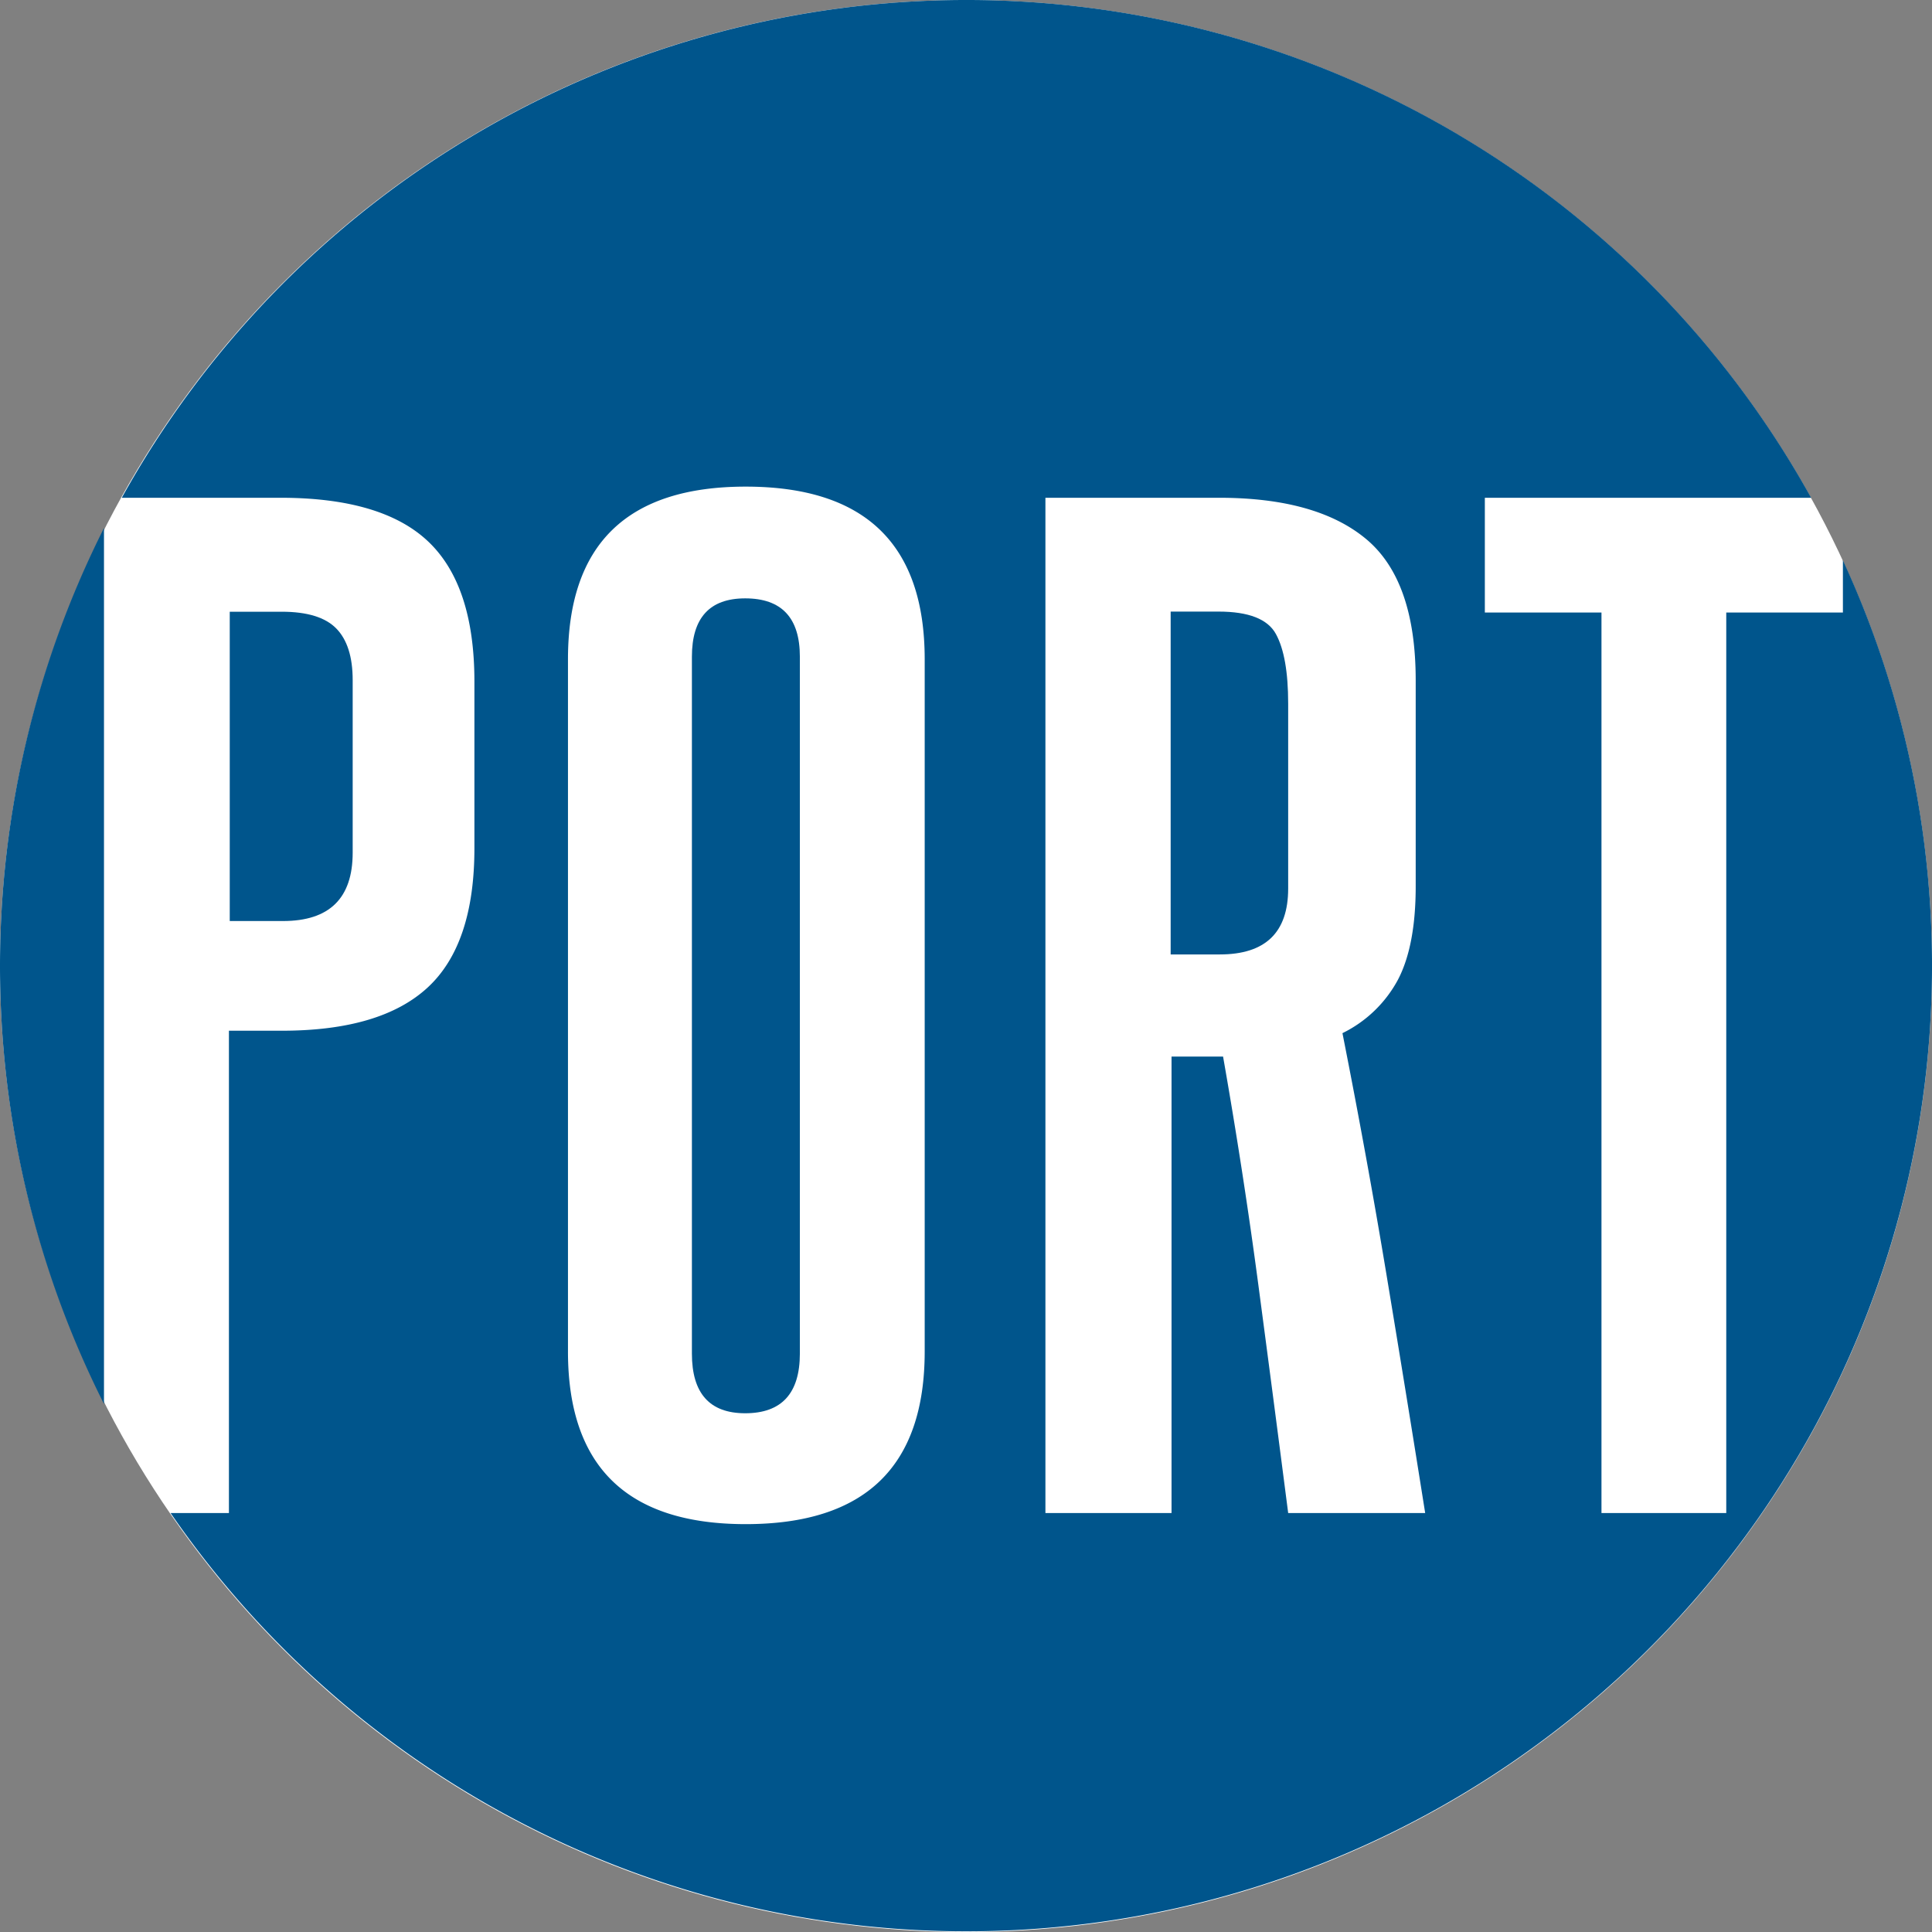
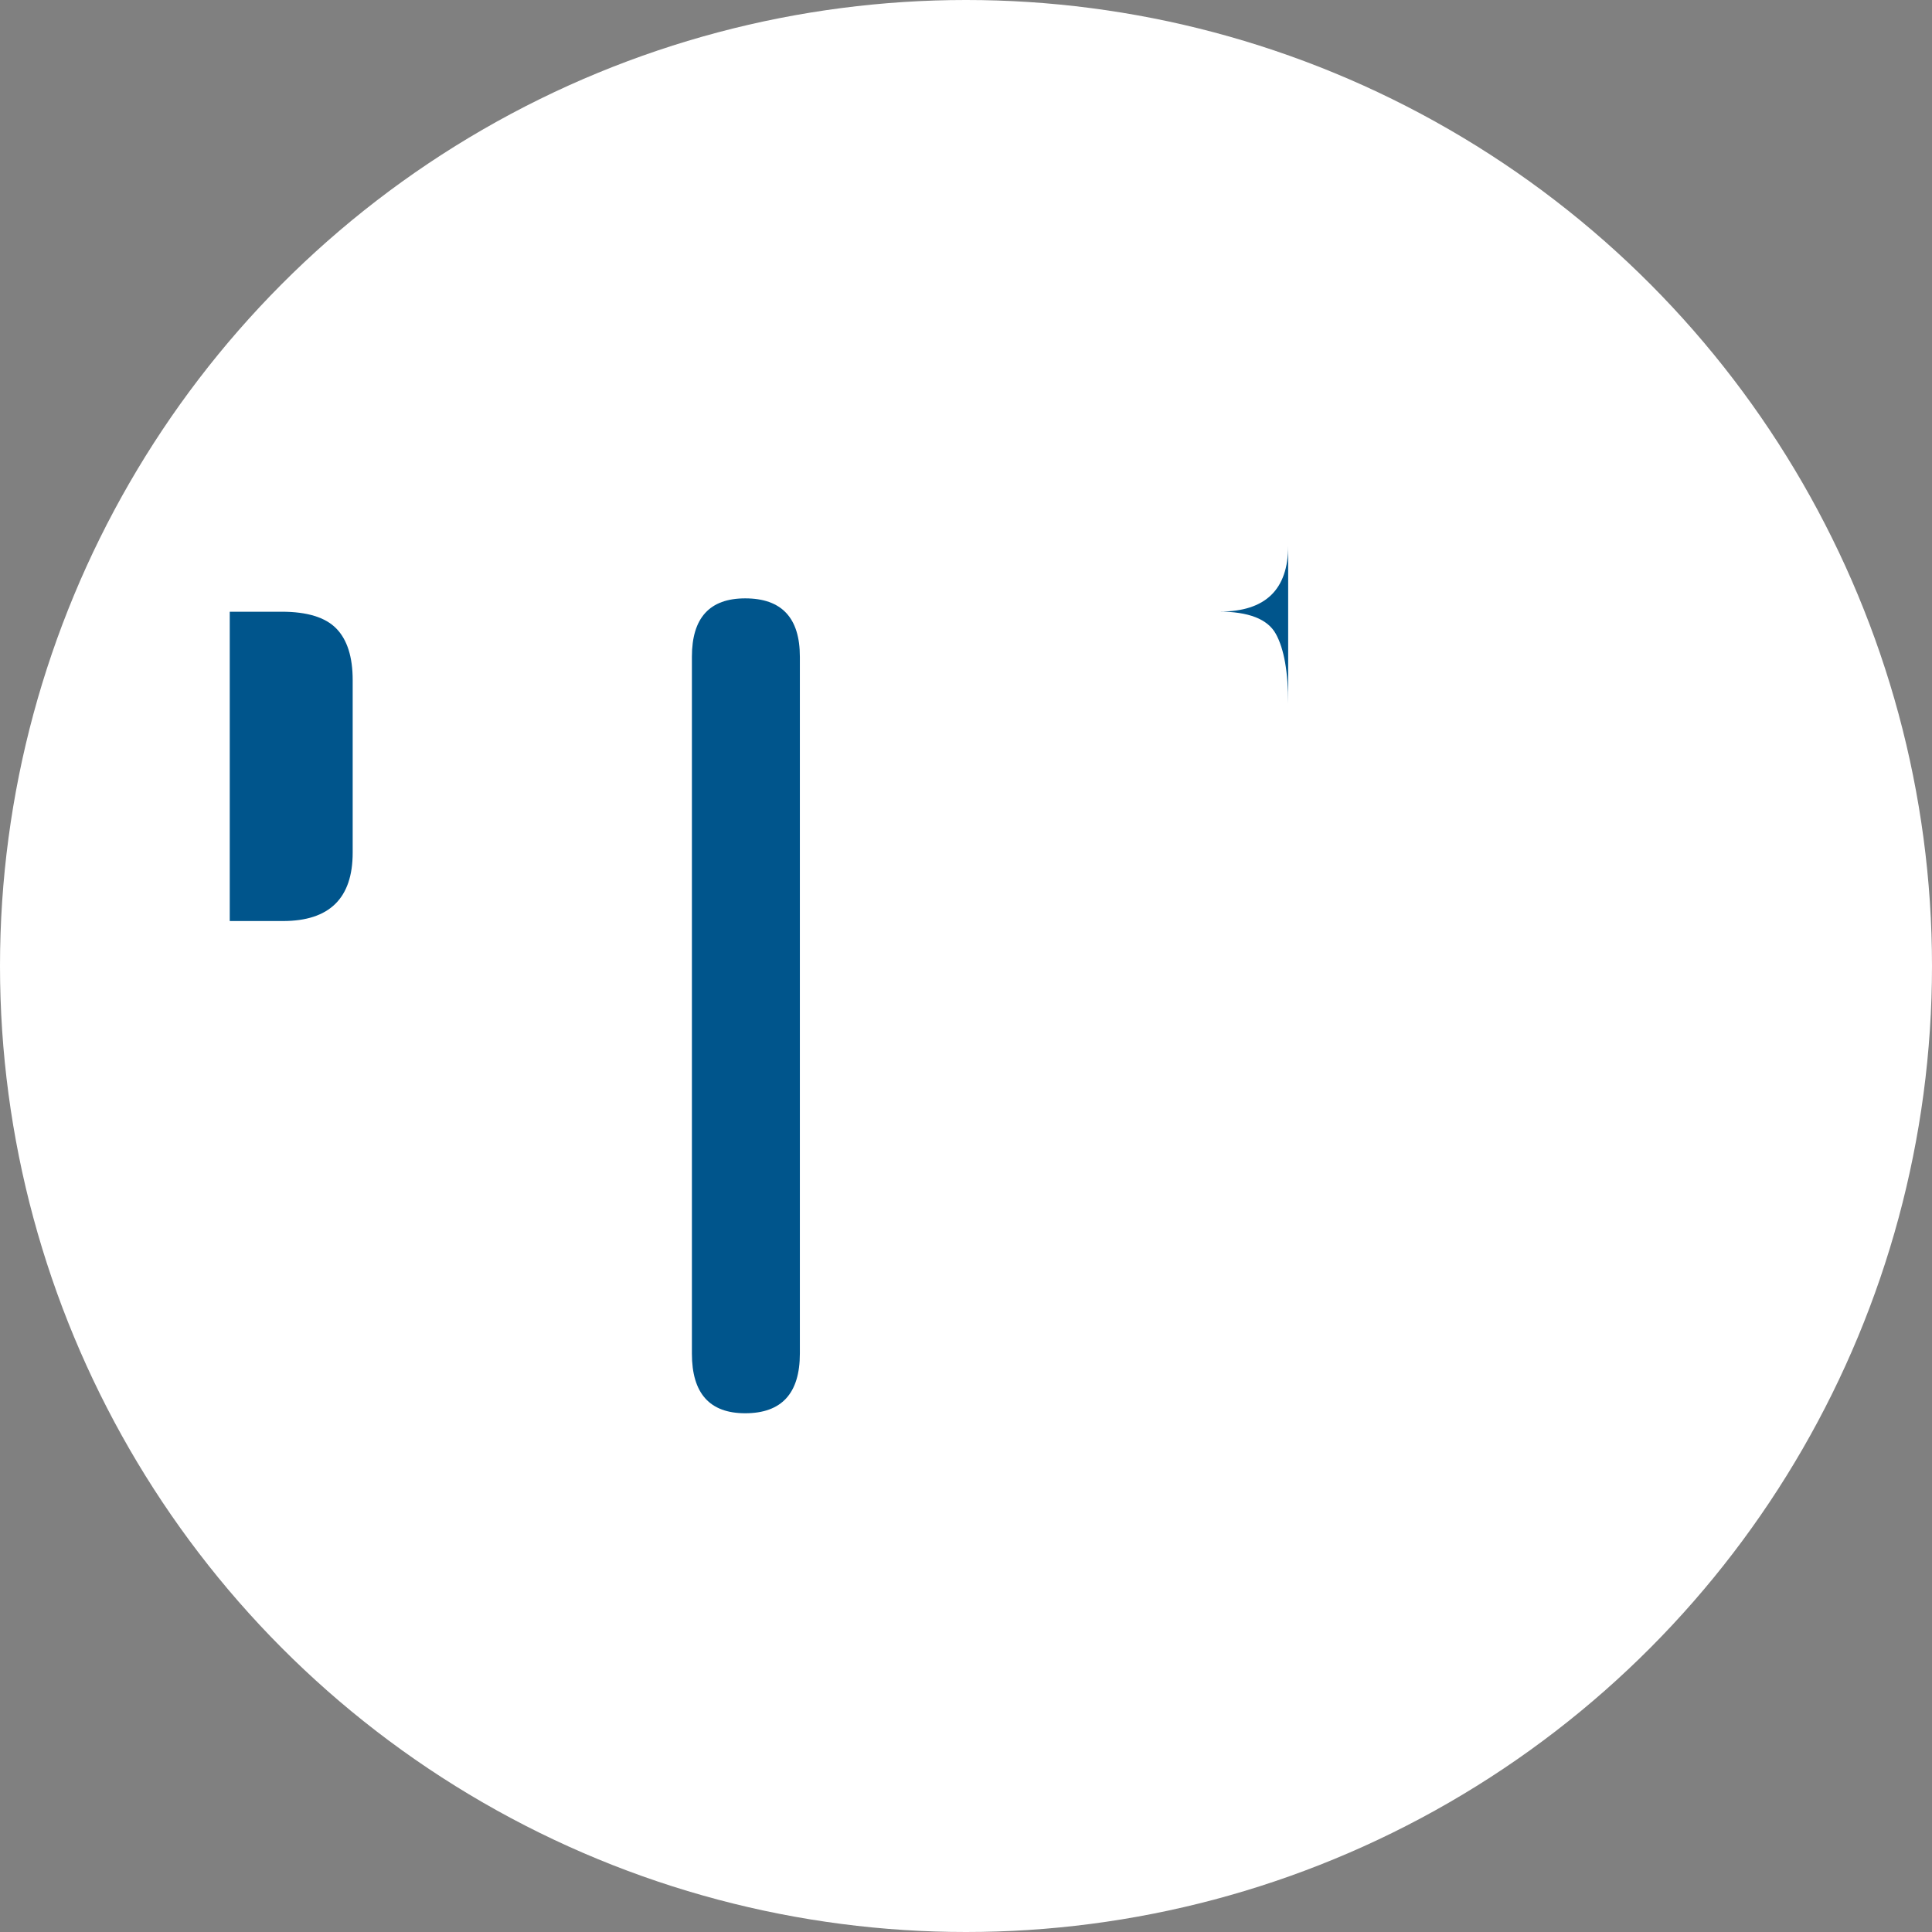
<svg xmlns="http://www.w3.org/2000/svg" width="216" height="216" viewBox="0 0 216 216">
  <rect x="0" y="0" width="216" height="216" fill="#808080" stroke="none" />
  <g id="Group_2394" data-name="Group 2394" transform="translate(-203 -1067)">
    <circle id="Ellipse_354" data-name="Ellipse 354" cx="108" cy="108" r="108" transform="translate(203 1067)" fill="#fff" />
    <g id="Group_2393" data-name="Group 2393" transform="translate(-189.361 1015.014)">
      <path id="Path_1388" data-name="Path 1388" d="M512.786,151.438q-5.958,0-5.958,6.527v77.913q0,6.666,5.958,6.666,6.109,0,6.112-6.666V157.965Q518.9,151.439,512.786,151.438Z" transform="translate(-37.111 -32.554)" fill="#00558c" />
-       <path id="Path_1389" data-name="Path 1389" d="M591.385,153.274h-5.346v38.331h5.5q7.637,0,7.638-7.361V163.551q0-5.276-1.375-7.777T591.385,153.274Z" transform="translate(-62.797 -32.912)" fill="#00558c" />
-       <path id="Path_1390" data-name="Path 1390" d="M403.987,237.738V139.81a108.922,108.922,0,0,0,0,97.928Z" transform="translate(0 -28.788)" fill="#00558c" />
-       <path id="Path_1391" data-name="Path 1391" d="M604.784,114.63v5.834H591.743V221.144H577.792V120.464H564.752V107.637H601.23a107.949,107.949,0,0,0-188.87,0H430.1q11.374,0,16.529,4.9t5.156,15.654v18.619q0,10.758-5.232,15.585t-16.3,4.827h-5.914v53.926h-6.519A107.978,107.978,0,0,0,604.784,114.63ZM502.127,203.077q0,19.311-20.017,19.309-19.867,0-19.865-19.309V125.7q0-19.308,19.865-19.309,20.017,0,20.017,19.309Zm40.638,18.067q-1.67-12.962-3.336-25.515t-3.943-25.515h-5.762v51.03h-14.1V107.637h19.41q10.919,0,16.453,4.62t5.535,15.792v23.032q0,6.62-1.971,10.413a14.05,14.05,0,0,1-6.218,6q2.73,13.793,4.928,27.032t4.321,26.618Z" transform="translate(-6.384)" fill="#00558c" />
+       <path id="Path_1389" data-name="Path 1389" d="M591.385,153.274h-5.346h5.5q7.637,0,7.638-7.361V163.551q0-5.276-1.375-7.777T591.385,153.274Z" transform="translate(-62.797 -32.912)" fill="#00558c" />
      <path id="Path_1392" data-name="Path 1392" d="M443.833,180.217v-19.3q0-3.887-1.833-5.764t-6.111-1.875h-5.8v34.581h5.958Q443.833,187.855,443.833,180.217Z" transform="translate(-12.042 -32.9)" fill="#00558c" />
    </g>
  </g>
</svg>